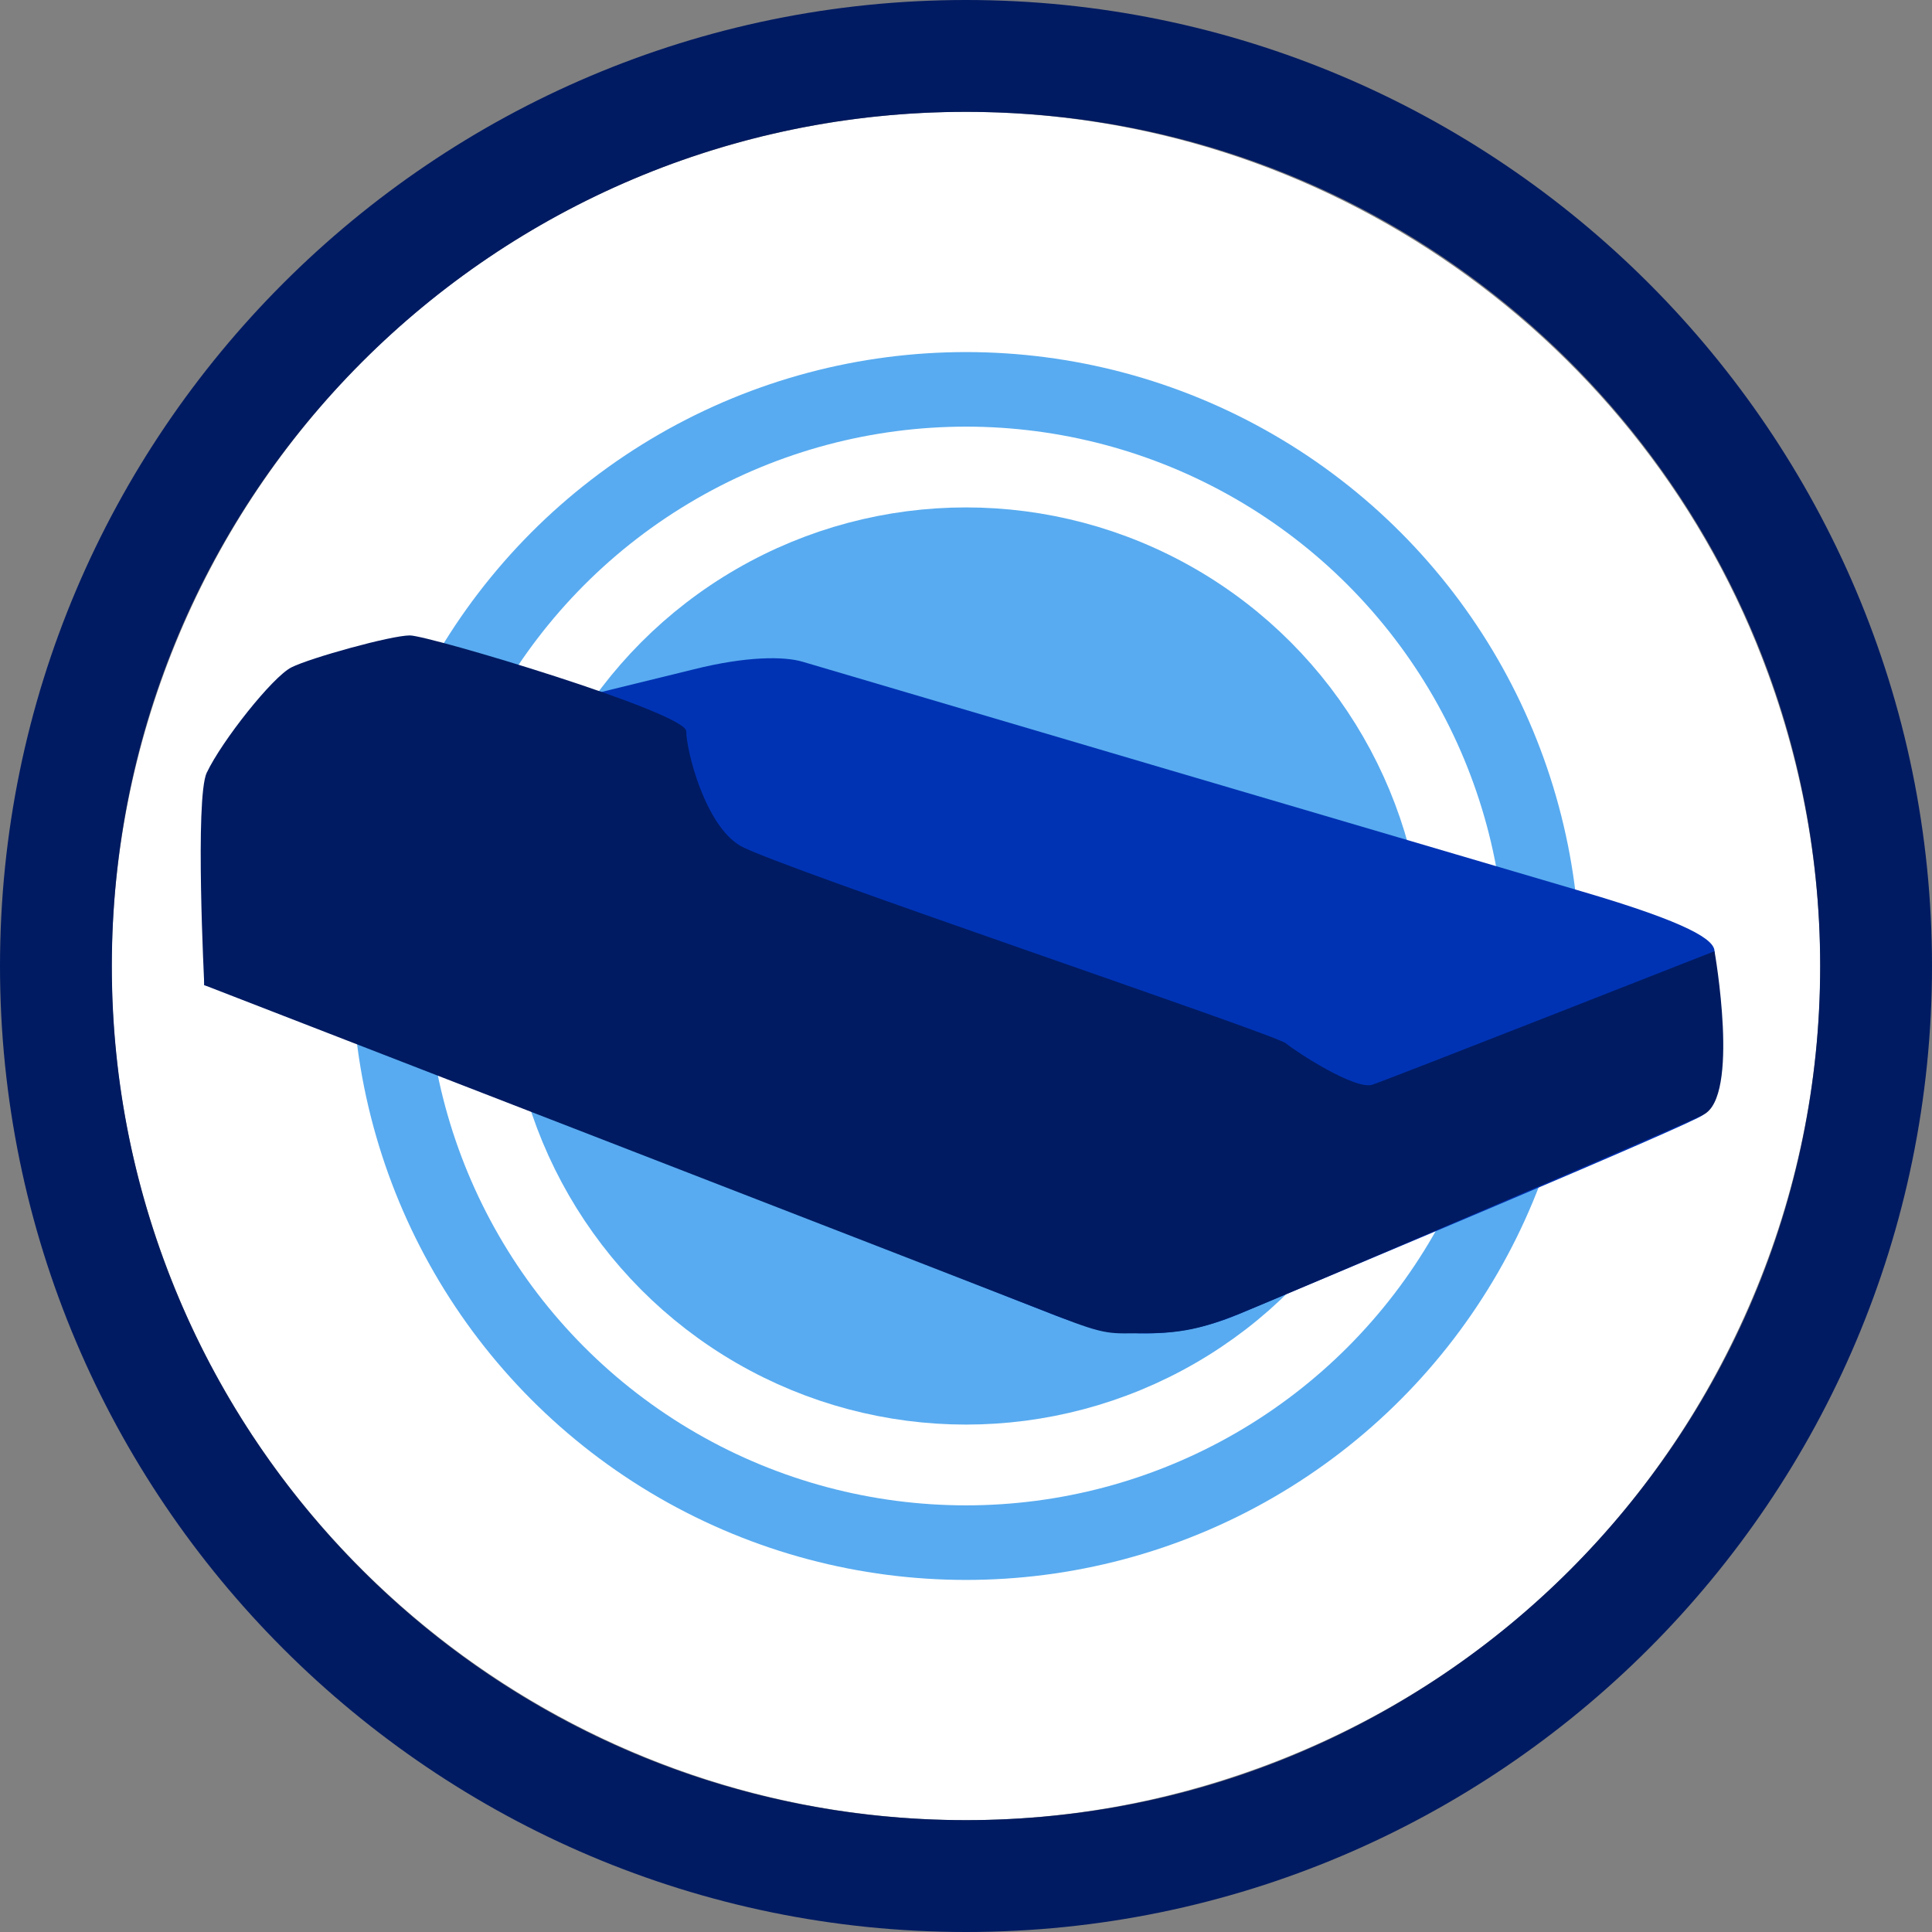
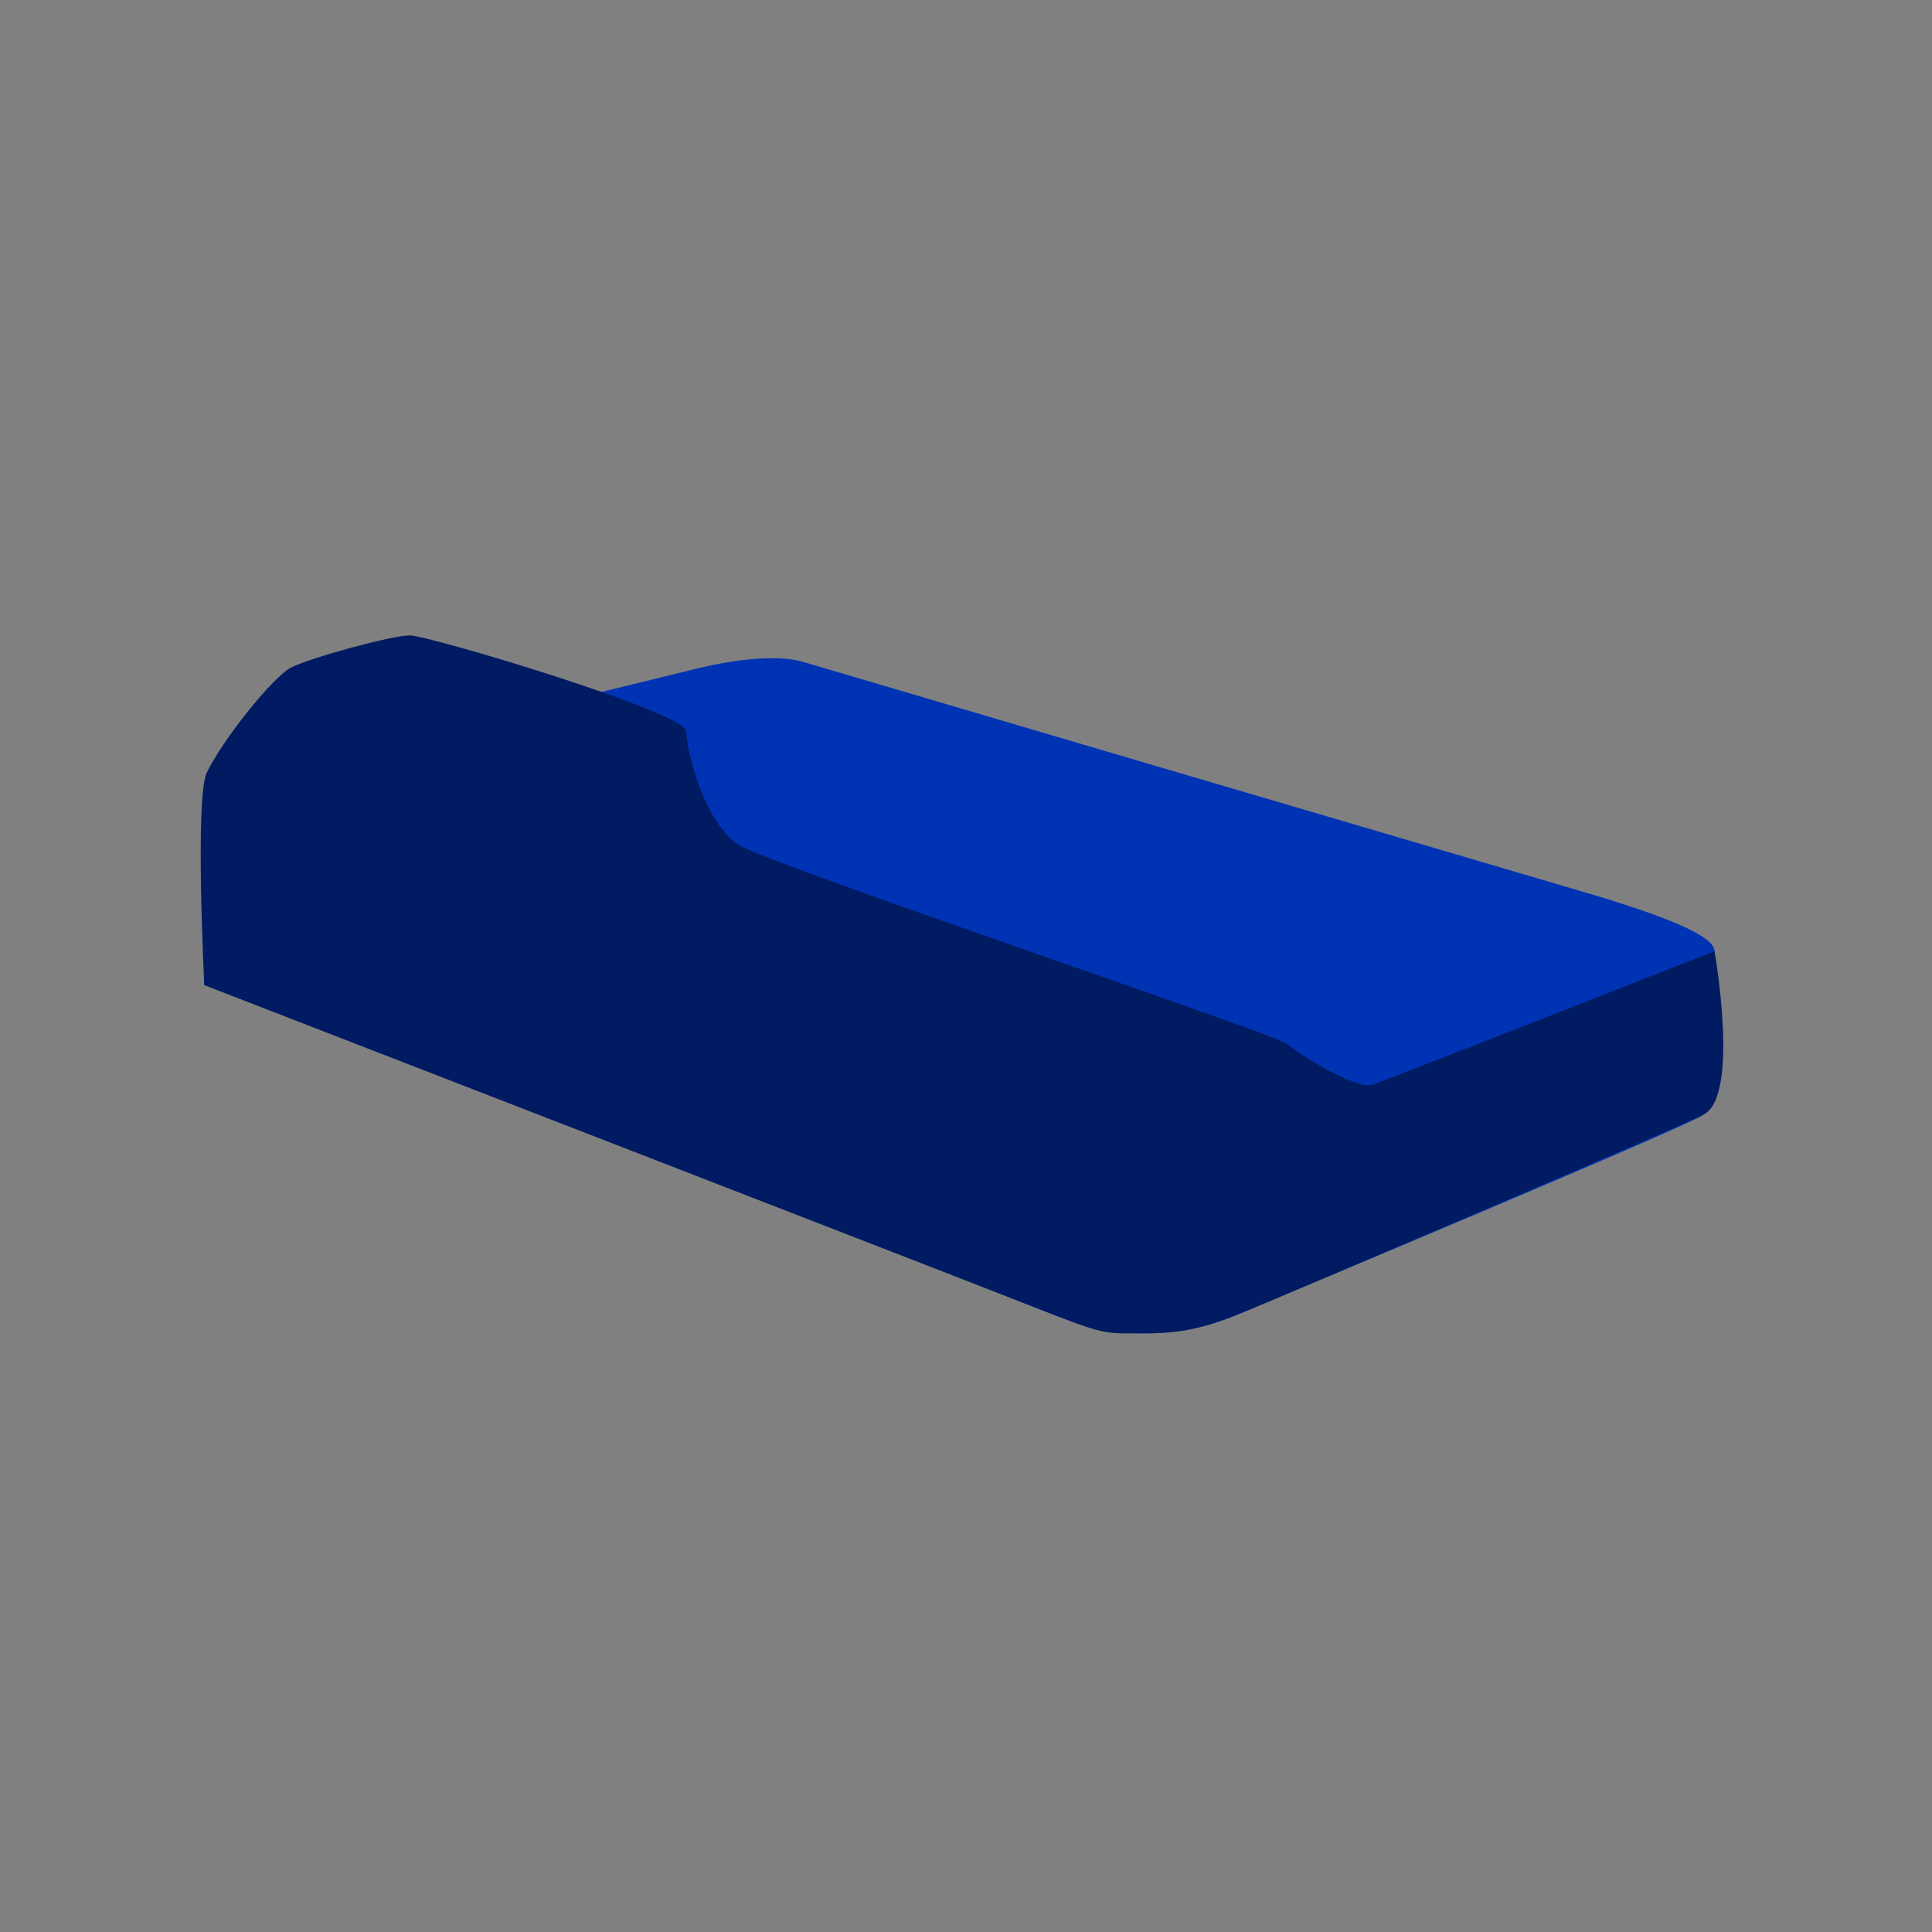
<svg xmlns="http://www.w3.org/2000/svg" id="Calque_2" data-name="Calque 2" viewBox="0 0 155.46 155.46">
  <rect x="0" y="0" width="155.46" height="155.46" fill="#808080" stroke="none" />
  <defs>
    <style>
      .cls-1 {
        fill: #fff;
      }

      .cls-2 {
        fill: #58abf0;
      }

      .cls-2, .cls-3 {
        stroke: #58abf0;
        stroke-miterlimit: 10;
        stroke-width: 6px;
      }

      .cls-3, .cls-4 {
        fill: none;
      }

      .cls-5 {
        clip-path: url(#clippath);
      }

      .cls-6 {
        fill: #001b62;
      }

      .cls-7 {
        fill: #0033b4;
      }
    </style>
    <clipPath id="clippath">
      <path class="cls-4" d="M142.28,54.24c-9.86-27.06-35.83-45.24-64.62-45.24-8,0-15.9,1.39-23.51,4.15C18.58,26.15,.18,65.68,13.14,101.25c9.82,27.03,35.78,45.21,64.58,45.21,8,0,15.9-1.41,23.49-4.17,17.26-6.27,31.02-18.89,38.78-35.54,7.76-16.63,8.58-35.27,2.29-52.51h0Z" />
    </clipPath>
  </defs>
  <g id="Layer_1" data-name="Layer 1">
    <g>
      <g class="cls-5">
-         <circle class="cls-1" cx="76.76" cy="76.96" r="83.75" />
-         <circle class="cls-2" cx="77.73" cy="77.73" r="33.9" />
-         <circle class="cls-3" cx="77.73" cy="77.73" r="46.4" />
        <g>
          <path class="cls-7" d="M16.44,79.28c1.61-.06,66.16,25.7,68.58,26.61,2.42,.91,7.87,2.72,14.67-.15,6.81-2.87,36.46-15.28,37.36-16.03s.91-3.18,.91-4.84v-8.32c0-.91-1.97-2.27-10.74-4.84-8.77-2.57-61.11-18-62.63-18.46-1.51-.45-4.54-.45-8.77,.61-4.24,1.06-37.97,9.23-38.73,9.68-.76,.45-.66,15.74-.66,15.74Z" />
          <path class="cls-6" d="M16.64,62.17c1.21-2.55,5.29-7.71,6.81-8.47,1.51-.76,8.02-2.57,9.53-2.57s22.24,6.2,22.24,7.71,1.49,7.56,4.37,9.23c2.89,1.66,42.97,15.13,43.88,15.88s5.6,3.78,6.96,3.33c1.36-.45,27.53-10.74,27.53-10.74,0,0,2.08,11.74-.91,13.16-2.98,1.42-34.34,14.82-37.36,16.03s-4.76,1.55-7.56,1.55-2.95,.24-7.11-1.4c-4.16-1.64-68.58-26.61-68.58-26.61,0,0-.77-15.06,.2-17.11Z" />
        </g>
      </g>
-       <path class="cls-6" d="M77.73,9c37.96,0,68.73,30.77,68.73,68.73s-30.77,68.73-68.73,68.73S9,115.69,9,77.73,39.77,9,77.73,9m0-9C34.87,0,0,34.87,0,77.73s34.87,77.73,77.73,77.73,77.73-34.87,77.73-77.73S120.59,0,77.73,0h0Z" />
    </g>
  </g>
</svg>